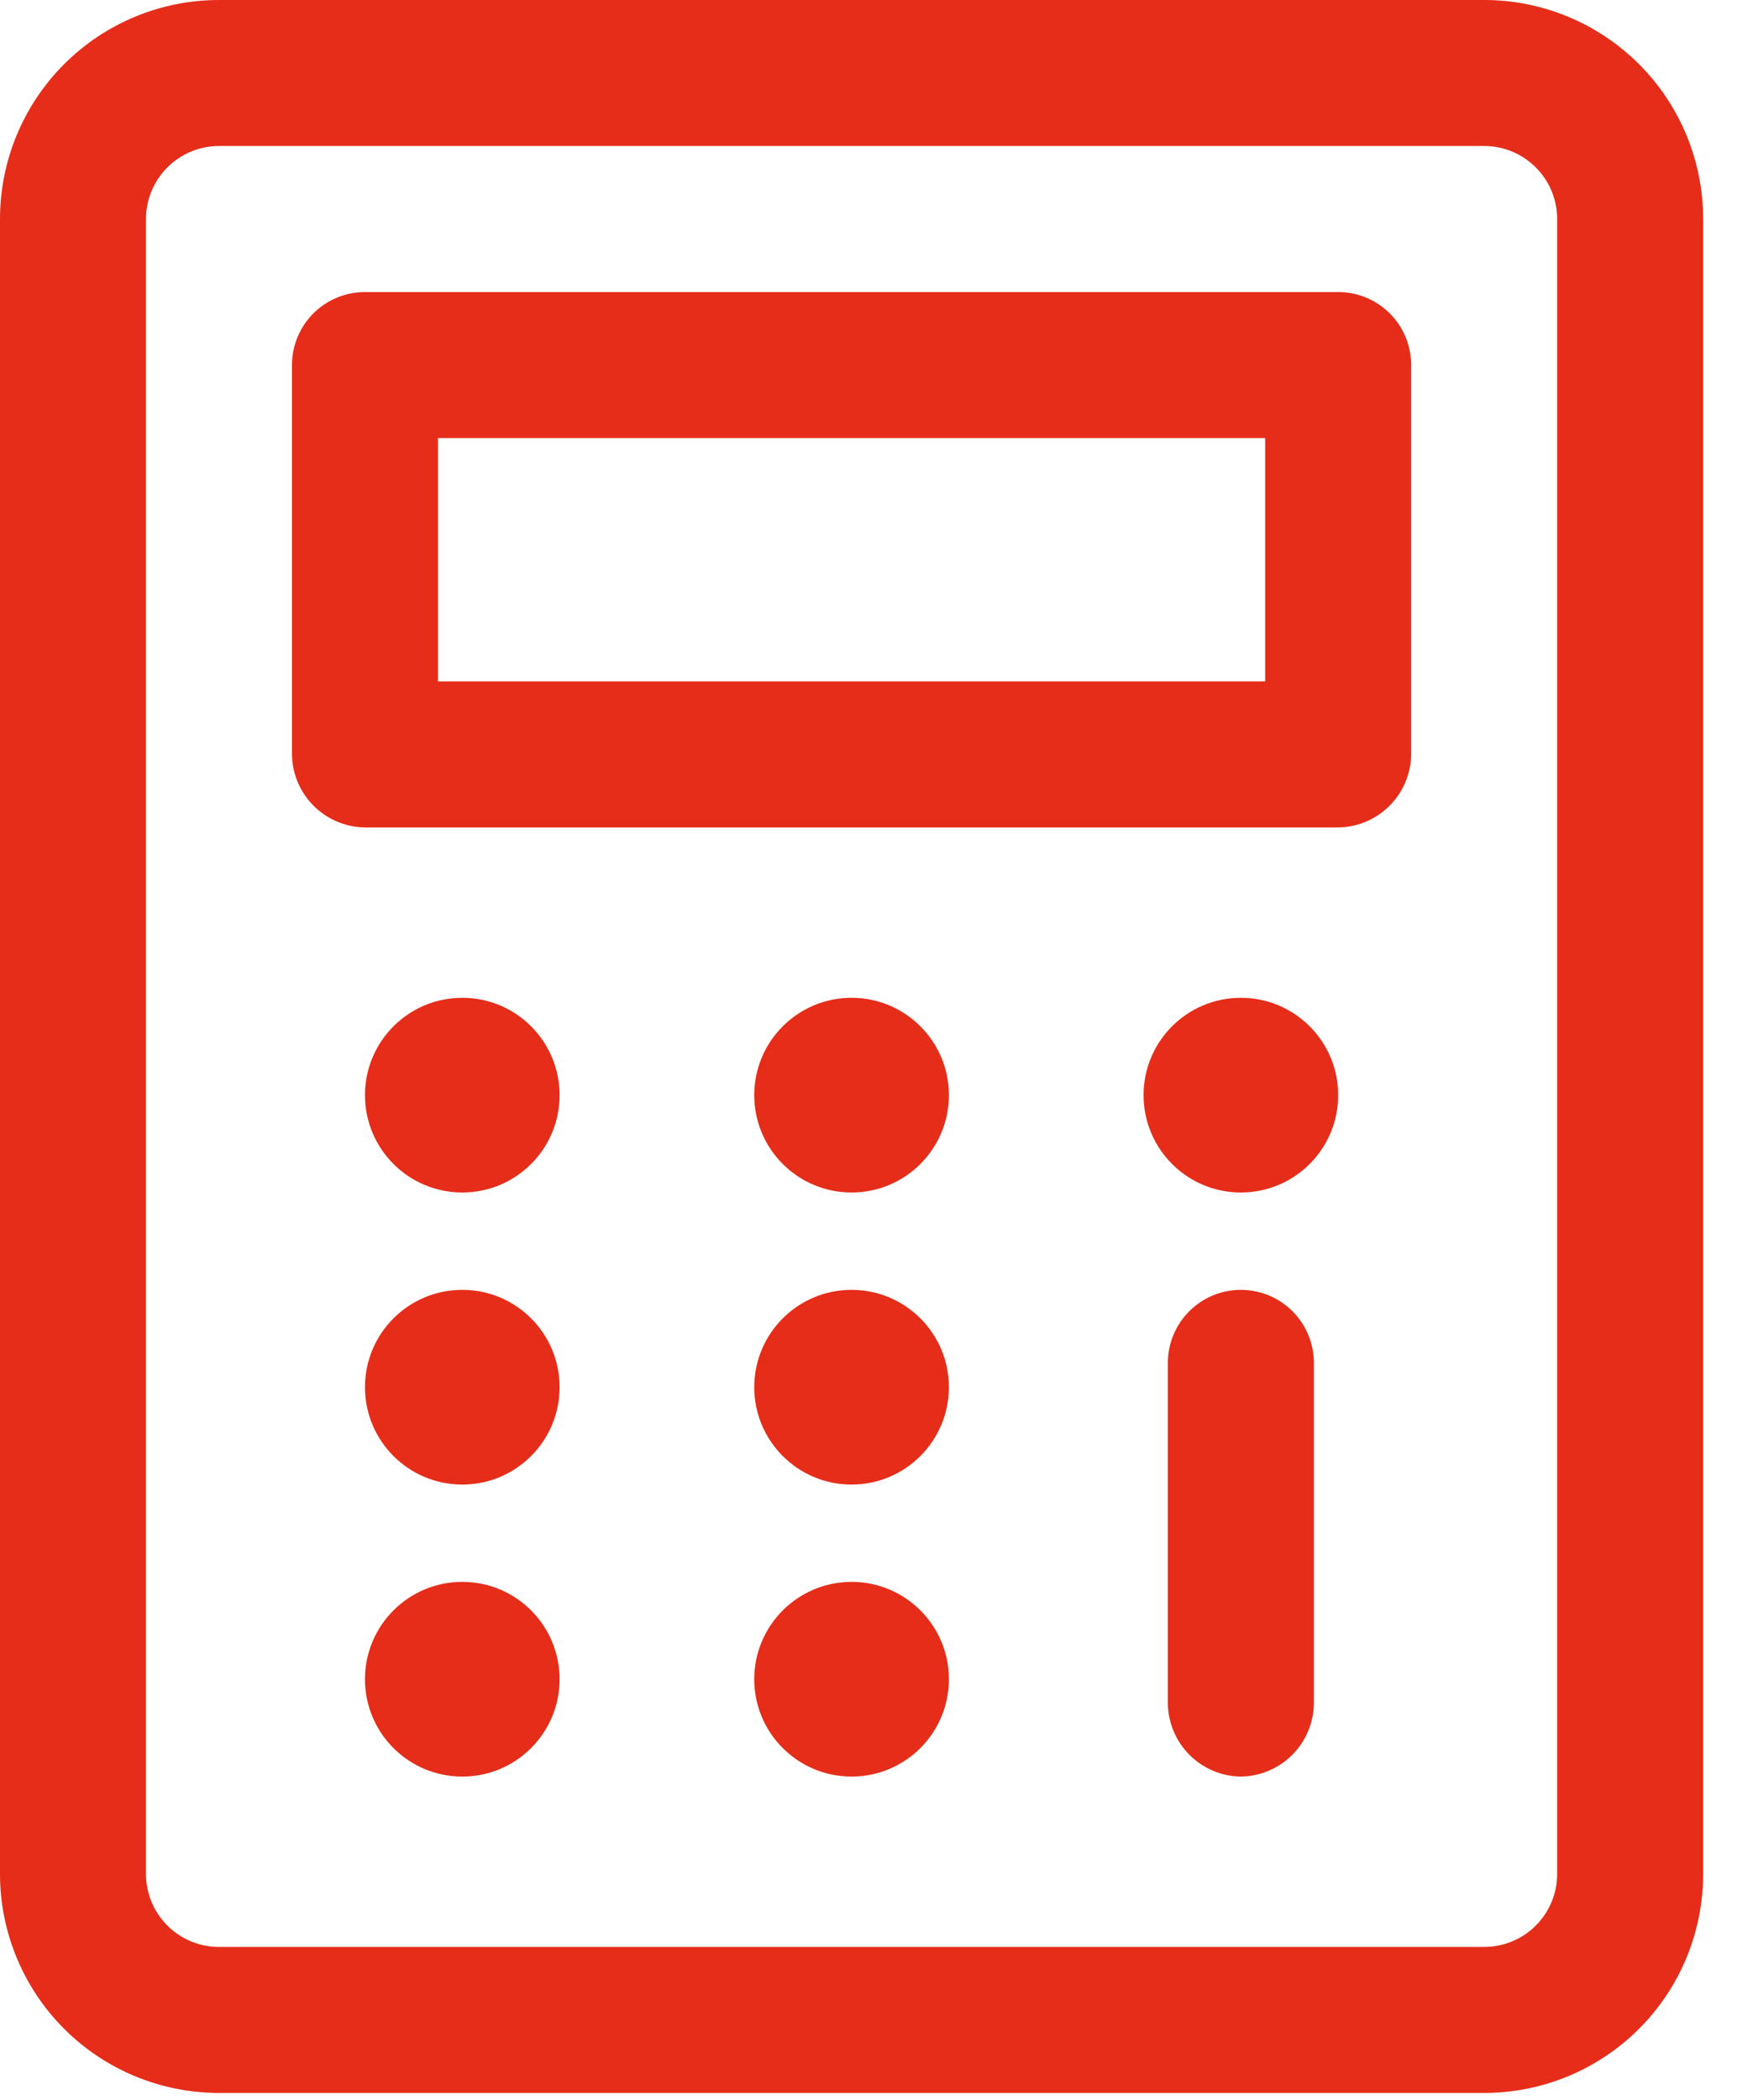
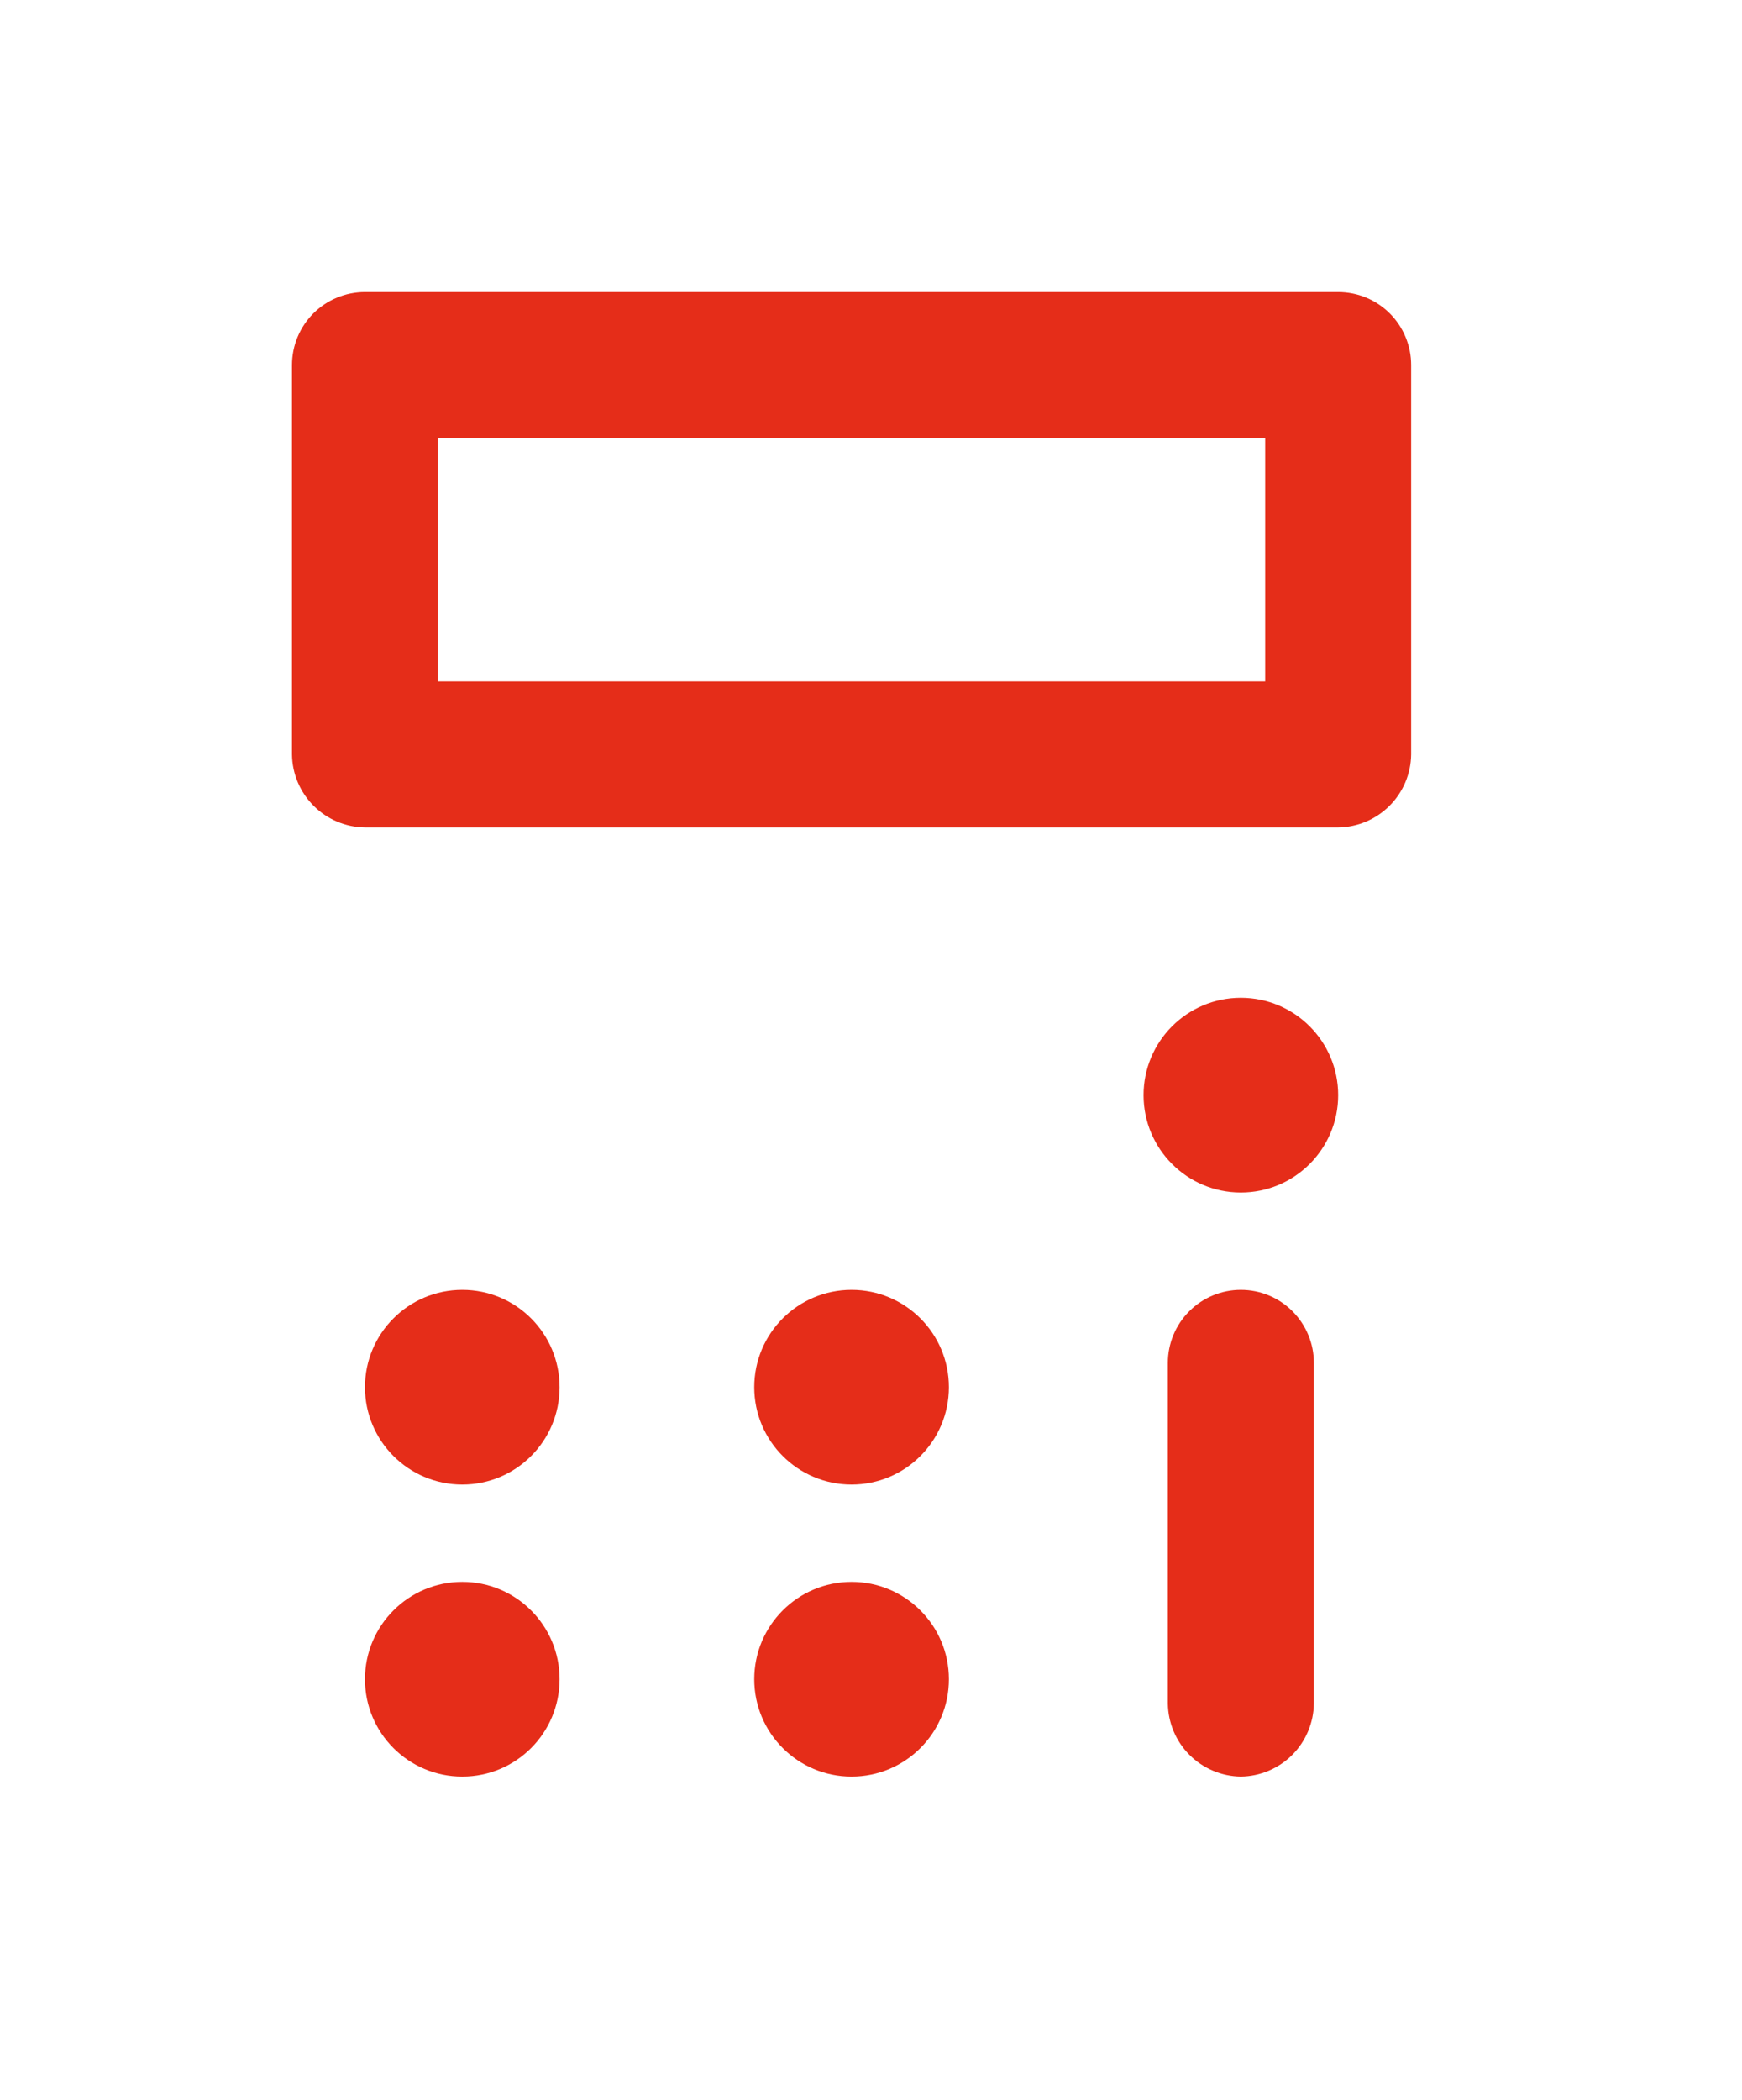
<svg xmlns="http://www.w3.org/2000/svg" width="39" height="47" viewBox="0 0 39 47" fill="none">
-   <path d="M33.228 46.845H4.902C3.602 46.845 2.355 46.329 1.436 45.41C0.517 44.49 0 43.243 0 41.943V4.902C0 3.602 0.517 2.355 1.436 1.436C2.355 0.517 3.602 0 4.902 0H33.228C34.528 0 35.775 0.517 36.694 1.436C37.614 2.355 38.13 3.602 38.13 4.902V41.943C38.13 43.243 37.614 44.49 36.694 45.41C35.775 46.329 34.528 46.845 33.228 46.845ZM4.902 3.268C4.469 3.268 4.053 3.44 3.747 3.747C3.44 4.053 3.268 4.469 3.268 4.902V41.943C3.268 42.376 3.44 42.792 3.747 43.099C4.053 43.405 4.469 43.577 4.902 43.577H33.228C33.661 43.577 34.077 43.405 34.383 43.099C34.69 42.792 34.862 42.376 34.862 41.943V4.902C34.862 4.469 34.69 4.053 34.383 3.747C34.077 3.44 33.661 3.268 33.228 3.268H4.902Z" fill="#E52D19" />
  <path d="M29.959 18.52H8.171C7.739 18.515 7.327 18.341 7.021 18.035C6.716 17.73 6.542 17.318 6.537 16.886V8.171C6.537 7.737 6.709 7.322 7.015 7.015C7.322 6.709 7.737 6.537 8.171 6.537H29.959C30.393 6.537 30.808 6.709 31.115 7.015C31.421 7.322 31.593 7.737 31.593 8.171V16.886C31.588 17.318 31.414 17.73 31.109 18.035C30.803 18.341 30.391 18.515 29.959 18.52ZM9.805 15.252H28.325V9.805H9.805V15.252Z" fill="#E52D19" />
-   <path d="M10.35 26.691C11.553 26.691 12.528 25.715 12.528 24.512C12.528 23.309 11.553 22.333 10.35 22.333C9.146 22.333 8.171 23.309 8.171 24.512C8.171 25.715 9.146 26.691 10.35 26.691Z" fill="#E52D19" />
-   <path d="M19.065 26.691C20.268 26.691 21.244 25.715 21.244 24.512C21.244 23.309 20.268 22.333 19.065 22.333C17.862 22.333 16.886 23.309 16.886 24.512C16.886 25.715 17.862 26.691 19.065 26.691Z" fill="#E52D19" />
  <path d="M27.78 26.691C28.984 26.691 29.959 25.715 29.959 24.512C29.959 23.309 28.984 22.333 27.78 22.333C26.577 22.333 25.602 23.309 25.602 24.512C25.602 25.715 26.577 26.691 27.78 26.691Z" fill="#E52D19" />
  <path d="M10.35 33.228C11.553 33.228 12.528 32.252 12.528 31.049C12.528 29.845 11.553 28.87 10.35 28.87C9.146 28.87 8.171 29.845 8.171 31.049C8.171 32.252 9.146 33.228 10.35 33.228Z" fill="#E52D19" />
  <path d="M19.065 33.228C20.268 33.228 21.244 32.252 21.244 31.049C21.244 29.845 20.268 28.87 19.065 28.87C17.862 28.87 16.886 29.845 16.886 31.049C16.886 32.252 17.862 33.228 19.065 33.228Z" fill="#E52D19" />
  <path d="M10.35 39.764C11.553 39.764 12.528 38.789 12.528 37.585C12.528 36.382 11.553 35.406 10.35 35.406C9.146 35.406 8.171 36.382 8.171 37.585C8.171 38.789 9.146 39.764 10.35 39.764Z" fill="#E52D19" />
  <path d="M19.065 39.764C20.268 39.764 21.244 38.789 21.244 37.585C21.244 36.382 20.268 35.406 19.065 35.406C17.862 35.406 16.886 36.382 16.886 37.585C16.886 38.789 17.862 39.764 19.065 39.764Z" fill="#E52D19" />
  <path d="M27.78 39.764C27.349 39.758 26.936 39.584 26.631 39.279C26.326 38.974 26.152 38.562 26.146 38.13V30.504C26.146 30.071 26.319 29.655 26.625 29.349C26.931 29.042 27.347 28.87 27.78 28.87C28.214 28.87 28.63 29.042 28.936 29.349C29.242 29.655 29.415 30.071 29.415 30.504V38.13C29.409 38.562 29.235 38.974 28.93 39.279C28.625 39.584 28.212 39.758 27.78 39.764Z" fill="#E52D19" />
</svg>